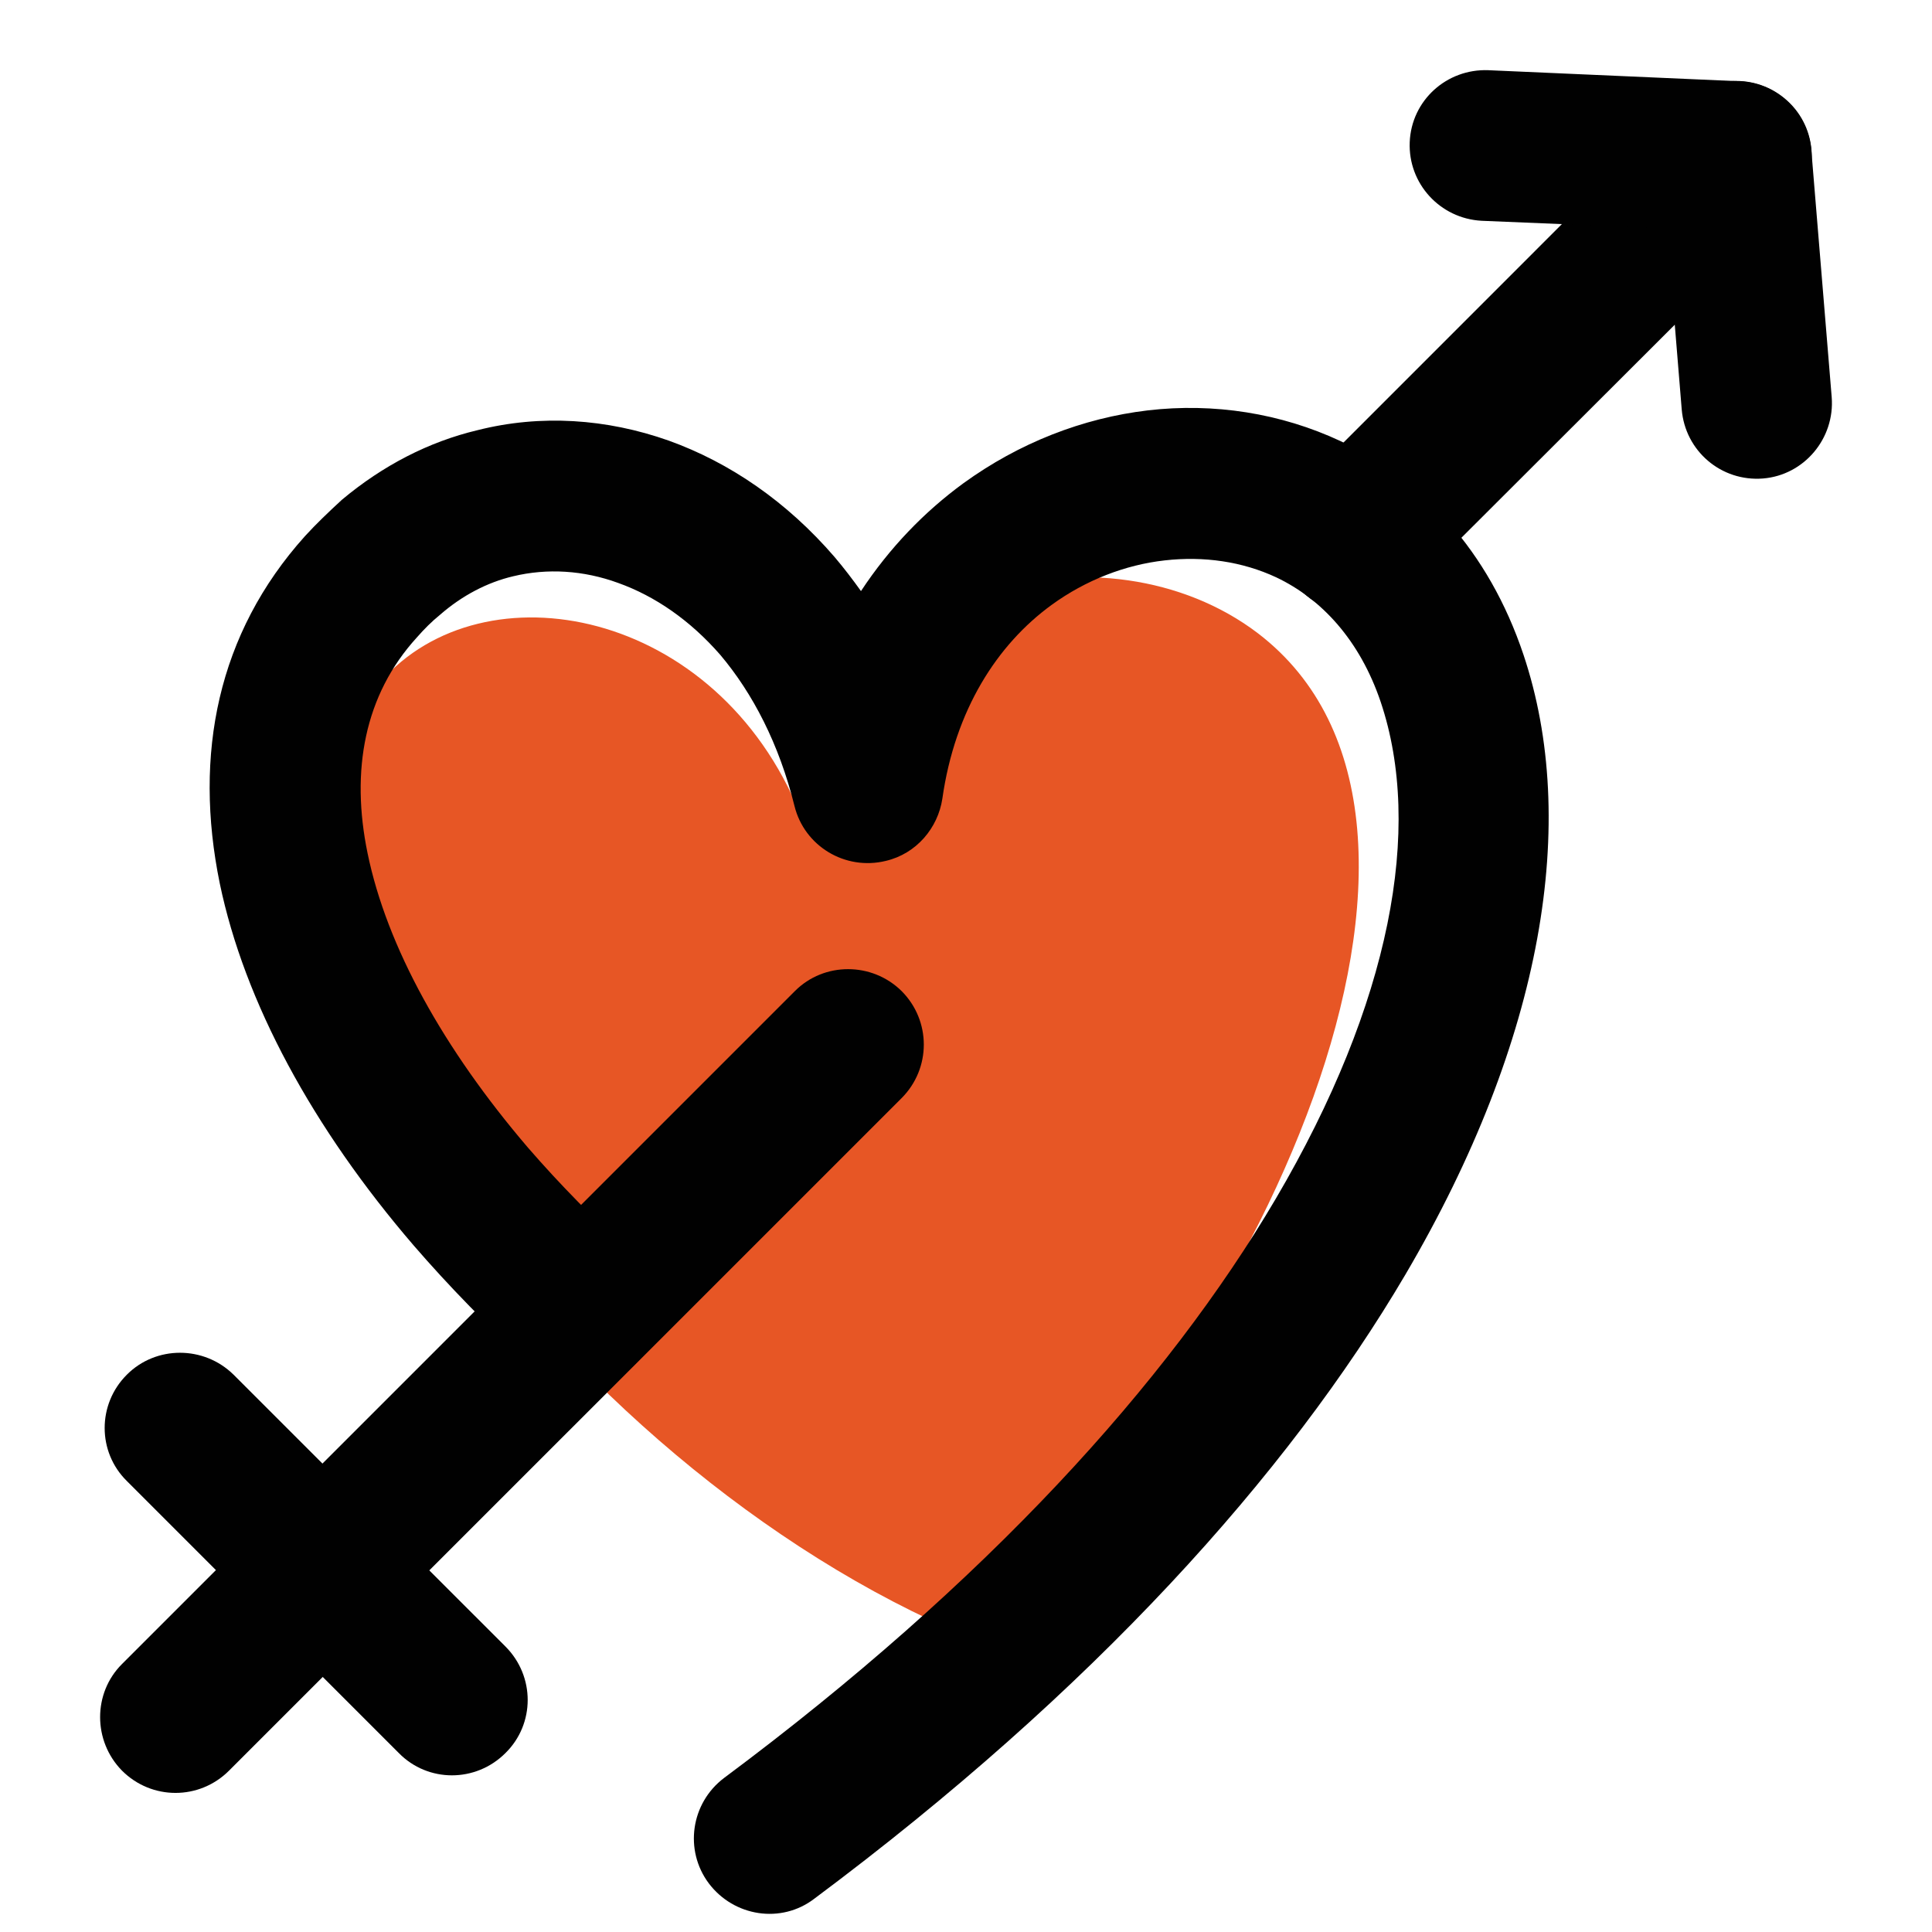
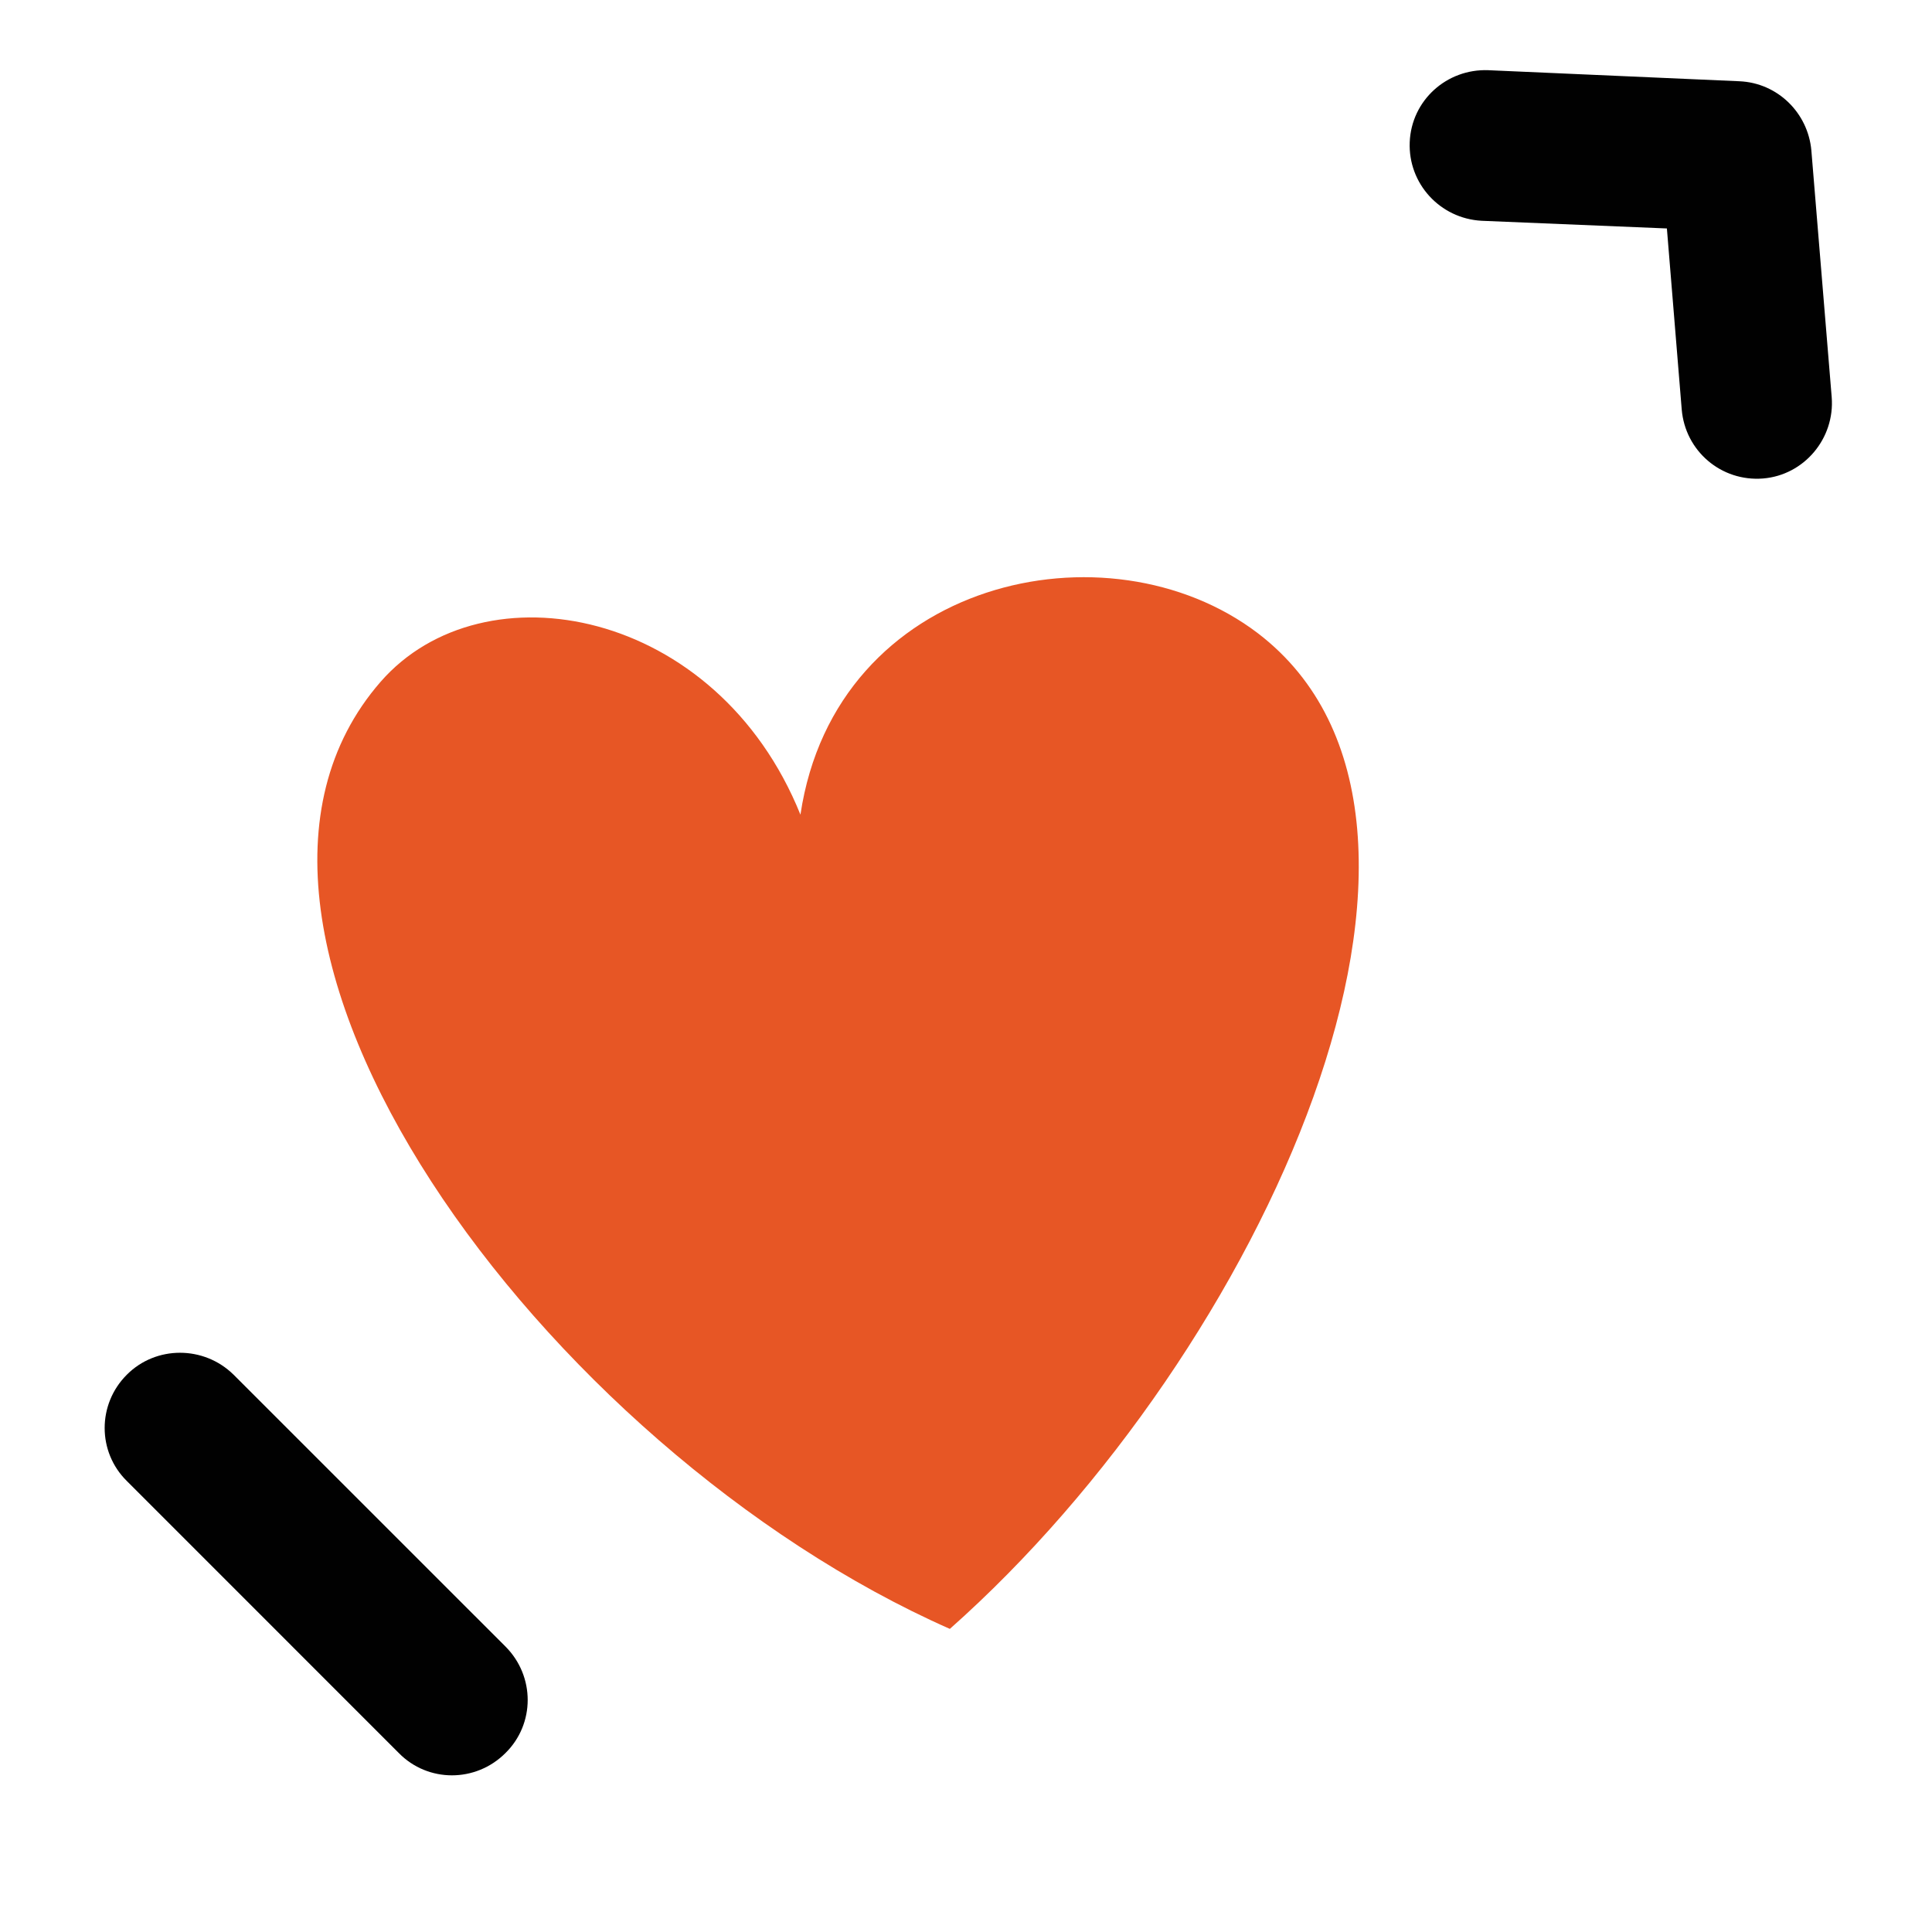
<svg xmlns="http://www.w3.org/2000/svg" version="1.1" id="Calque_1" x="0px" y="0px" width="36px" height="36px" viewBox="0 0 36 36" enable-background="new 0 0 36 36" xml:space="preserve">
  <g>
    <path fill-rule="evenodd" clip-rule="evenodd" fill="#E75625" d="M17.699,30.352c5.847-5.18,10.299-15.059,5.743-18.55   c-2.794-2.129-7.872-1.014-8.527,3.378c-1.556-3.859-5.907-4.668-7.821-2.478C3.04,17.35,10.124,27.004,17.699,30.352z" />
    <g>
-       <path fill="#010101" d="M11.793,23.381c0.573,0.51,0.614,1.4,0.103,1.975c-0.522,0.574-1.413,0.615-1.987,0.104    c-0.808-0.738-1.545-1.494-2.2-2.252c-1.884-2.191-3.154-4.536-3.614-6.747c-0.492-2.405-0.041-4.658,1.587-6.47    c0.205-0.225,0.441-0.45,0.686-0.676c0.769-0.645,1.628-1.085,2.529-1.299c1.177-0.298,2.406-0.215,3.563,0.194    c1.137,0.409,2.201,1.136,3.092,2.17c0.174,0.205,0.337,0.419,0.491,0.634c0.533-0.808,1.178-1.474,1.904-2.006    c1.044-0.758,2.232-1.218,3.44-1.361c1.228-0.144,2.478,0.051,3.593,0.573c1.505,0.717,2.754,2.027,3.409,3.983    c1.034,3.091,0.379,7.156-2.201,11.546c-2.2,3.738-5.825,7.76-11.015,11.631c-0.615,0.471-1.496,0.336-1.966-0.287    c-0.46-0.615-0.338-1.494,0.287-1.965c4.882-3.635,8.261-7.361,10.278-10.791c2.149-3.655,2.744-6.91,1.956-9.255    c-0.39-1.156-1.106-1.924-1.945-2.323c-0.635-0.297-1.353-0.399-2.079-0.317c-0.736,0.082-1.474,0.368-2.108,0.829    c-1.013,0.737-1.802,1.955-2.037,3.614c-0.083,0.542-0.481,1.023-1.055,1.157c-0.758,0.184-1.516-0.276-1.7-1.024    c-0.287-1.157-0.778-2.099-1.382-2.815c-0.563-0.646-1.218-1.096-1.904-1.341c-0.645-0.236-1.321-0.277-1.956-0.124    c-0.481,0.113-0.952,0.359-1.362,0.717c-0.153,0.123-0.296,0.267-0.43,0.42c-0.983,1.075-1.238,2.487-0.921,4.023    c0.358,1.74,1.413,3.644,2.99,5.488C10.432,22.07,11.087,22.734,11.793,23.381L11.793,23.381z" />
-       <path fill="#010101" d="M31.356,1.923c0.552-0.553,1.443-0.553,1.996,0c0.543,0.542,0.543,1.433,0,1.986l-7.115,7.104    c-0.542,0.553-1.433,0.553-1.985,0c-0.543-0.542-0.543-1.433,0-1.985L31.356,1.923L31.356,1.923z M14.813,18.466    c0.542-0.543,1.434-0.543,1.986,0c0.553,0.553,0.553,1.444,0,1.997L4.269,32.992c-0.553,0.555-1.444,0.555-1.997,0    c-0.542-0.553-0.542-1.443,0-1.984L14.813,18.466L14.813,18.466z" />
      <path fill="#010101" d="M27.609,4.114c-0.779-0.042-1.372-0.696-1.341-1.464c0.031-0.778,0.687-1.371,1.464-1.342l4.679,0.206    c0.716,0.031,1.279,0.593,1.341,1.289l0.379,4.597c0.061,0.769-0.513,1.454-1.28,1.516c-0.778,0.062-1.452-0.512-1.515-1.291    L31.06,4.257L27.609,4.114z" />
      <path fill="#010101" d="M2.365,27.598c-0.553-0.543-0.553-1.434,0-1.984c0.542-0.543,1.433-0.543,1.986,0l5.067,5.066    c0.553,0.553,0.553,1.443,0,1.986c-0.553,0.553-1.443,0.553-1.986,0L2.365,27.598z" />
    </g>
  </g>
</svg>